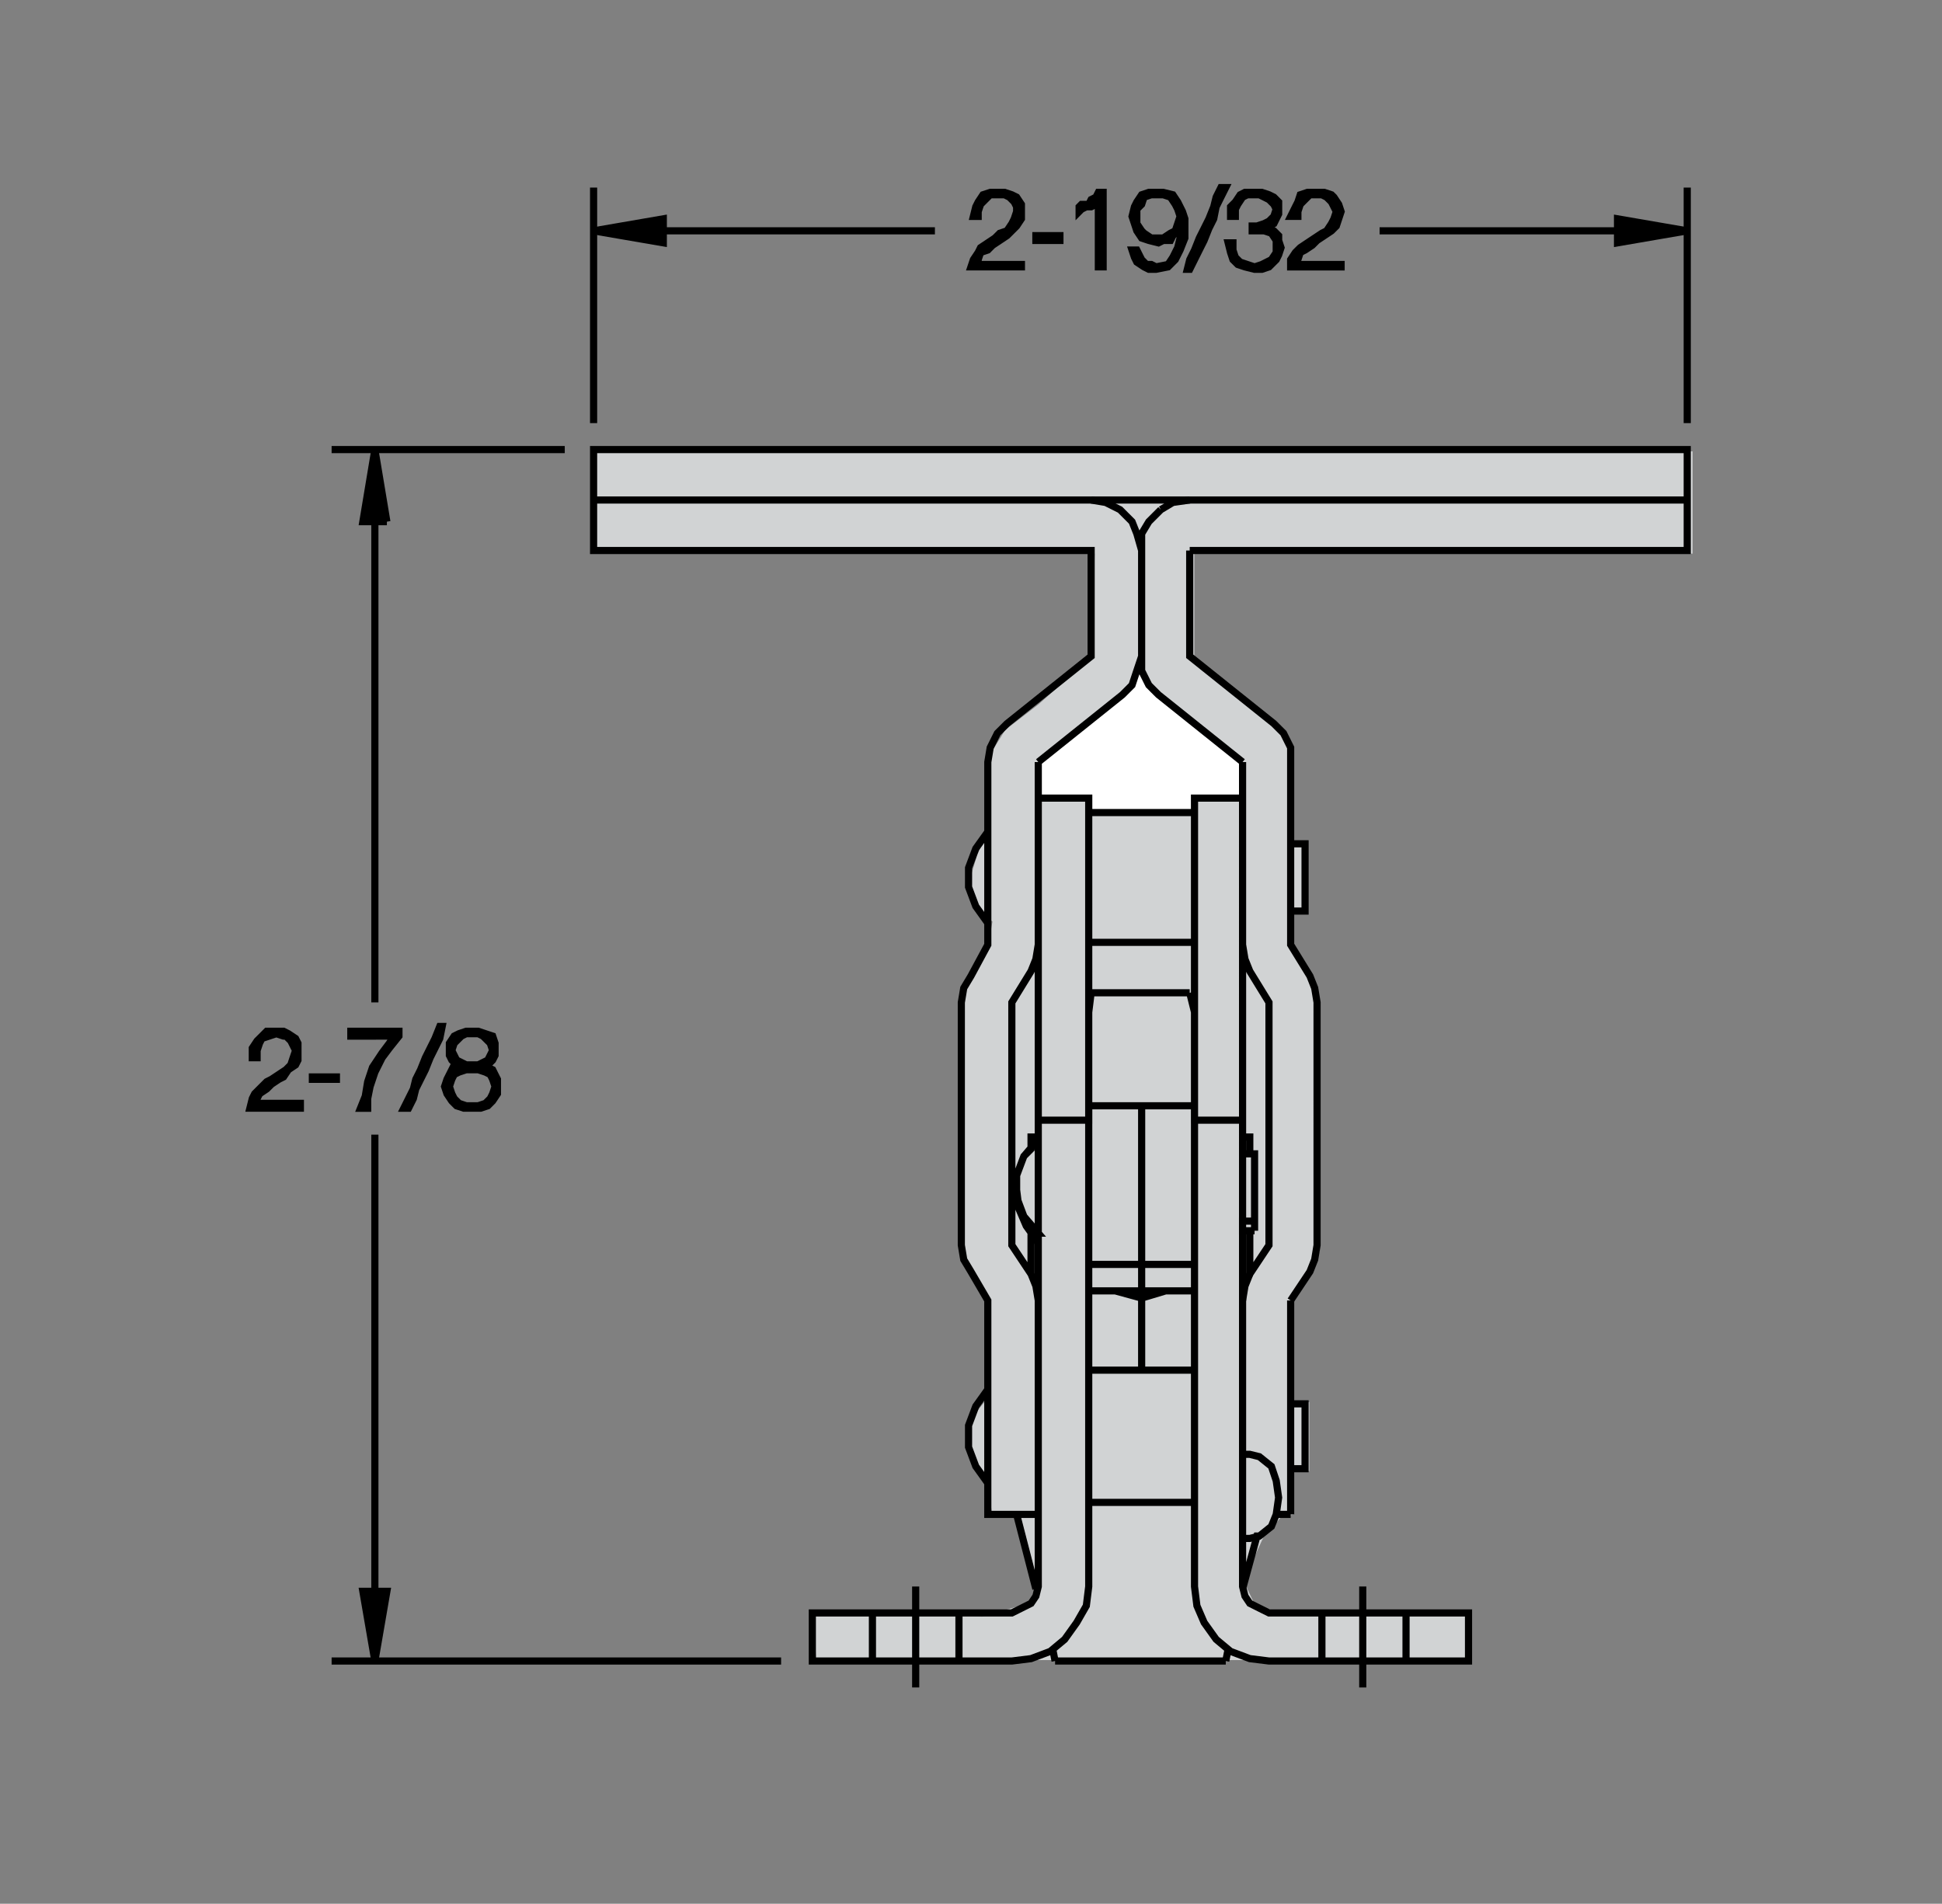
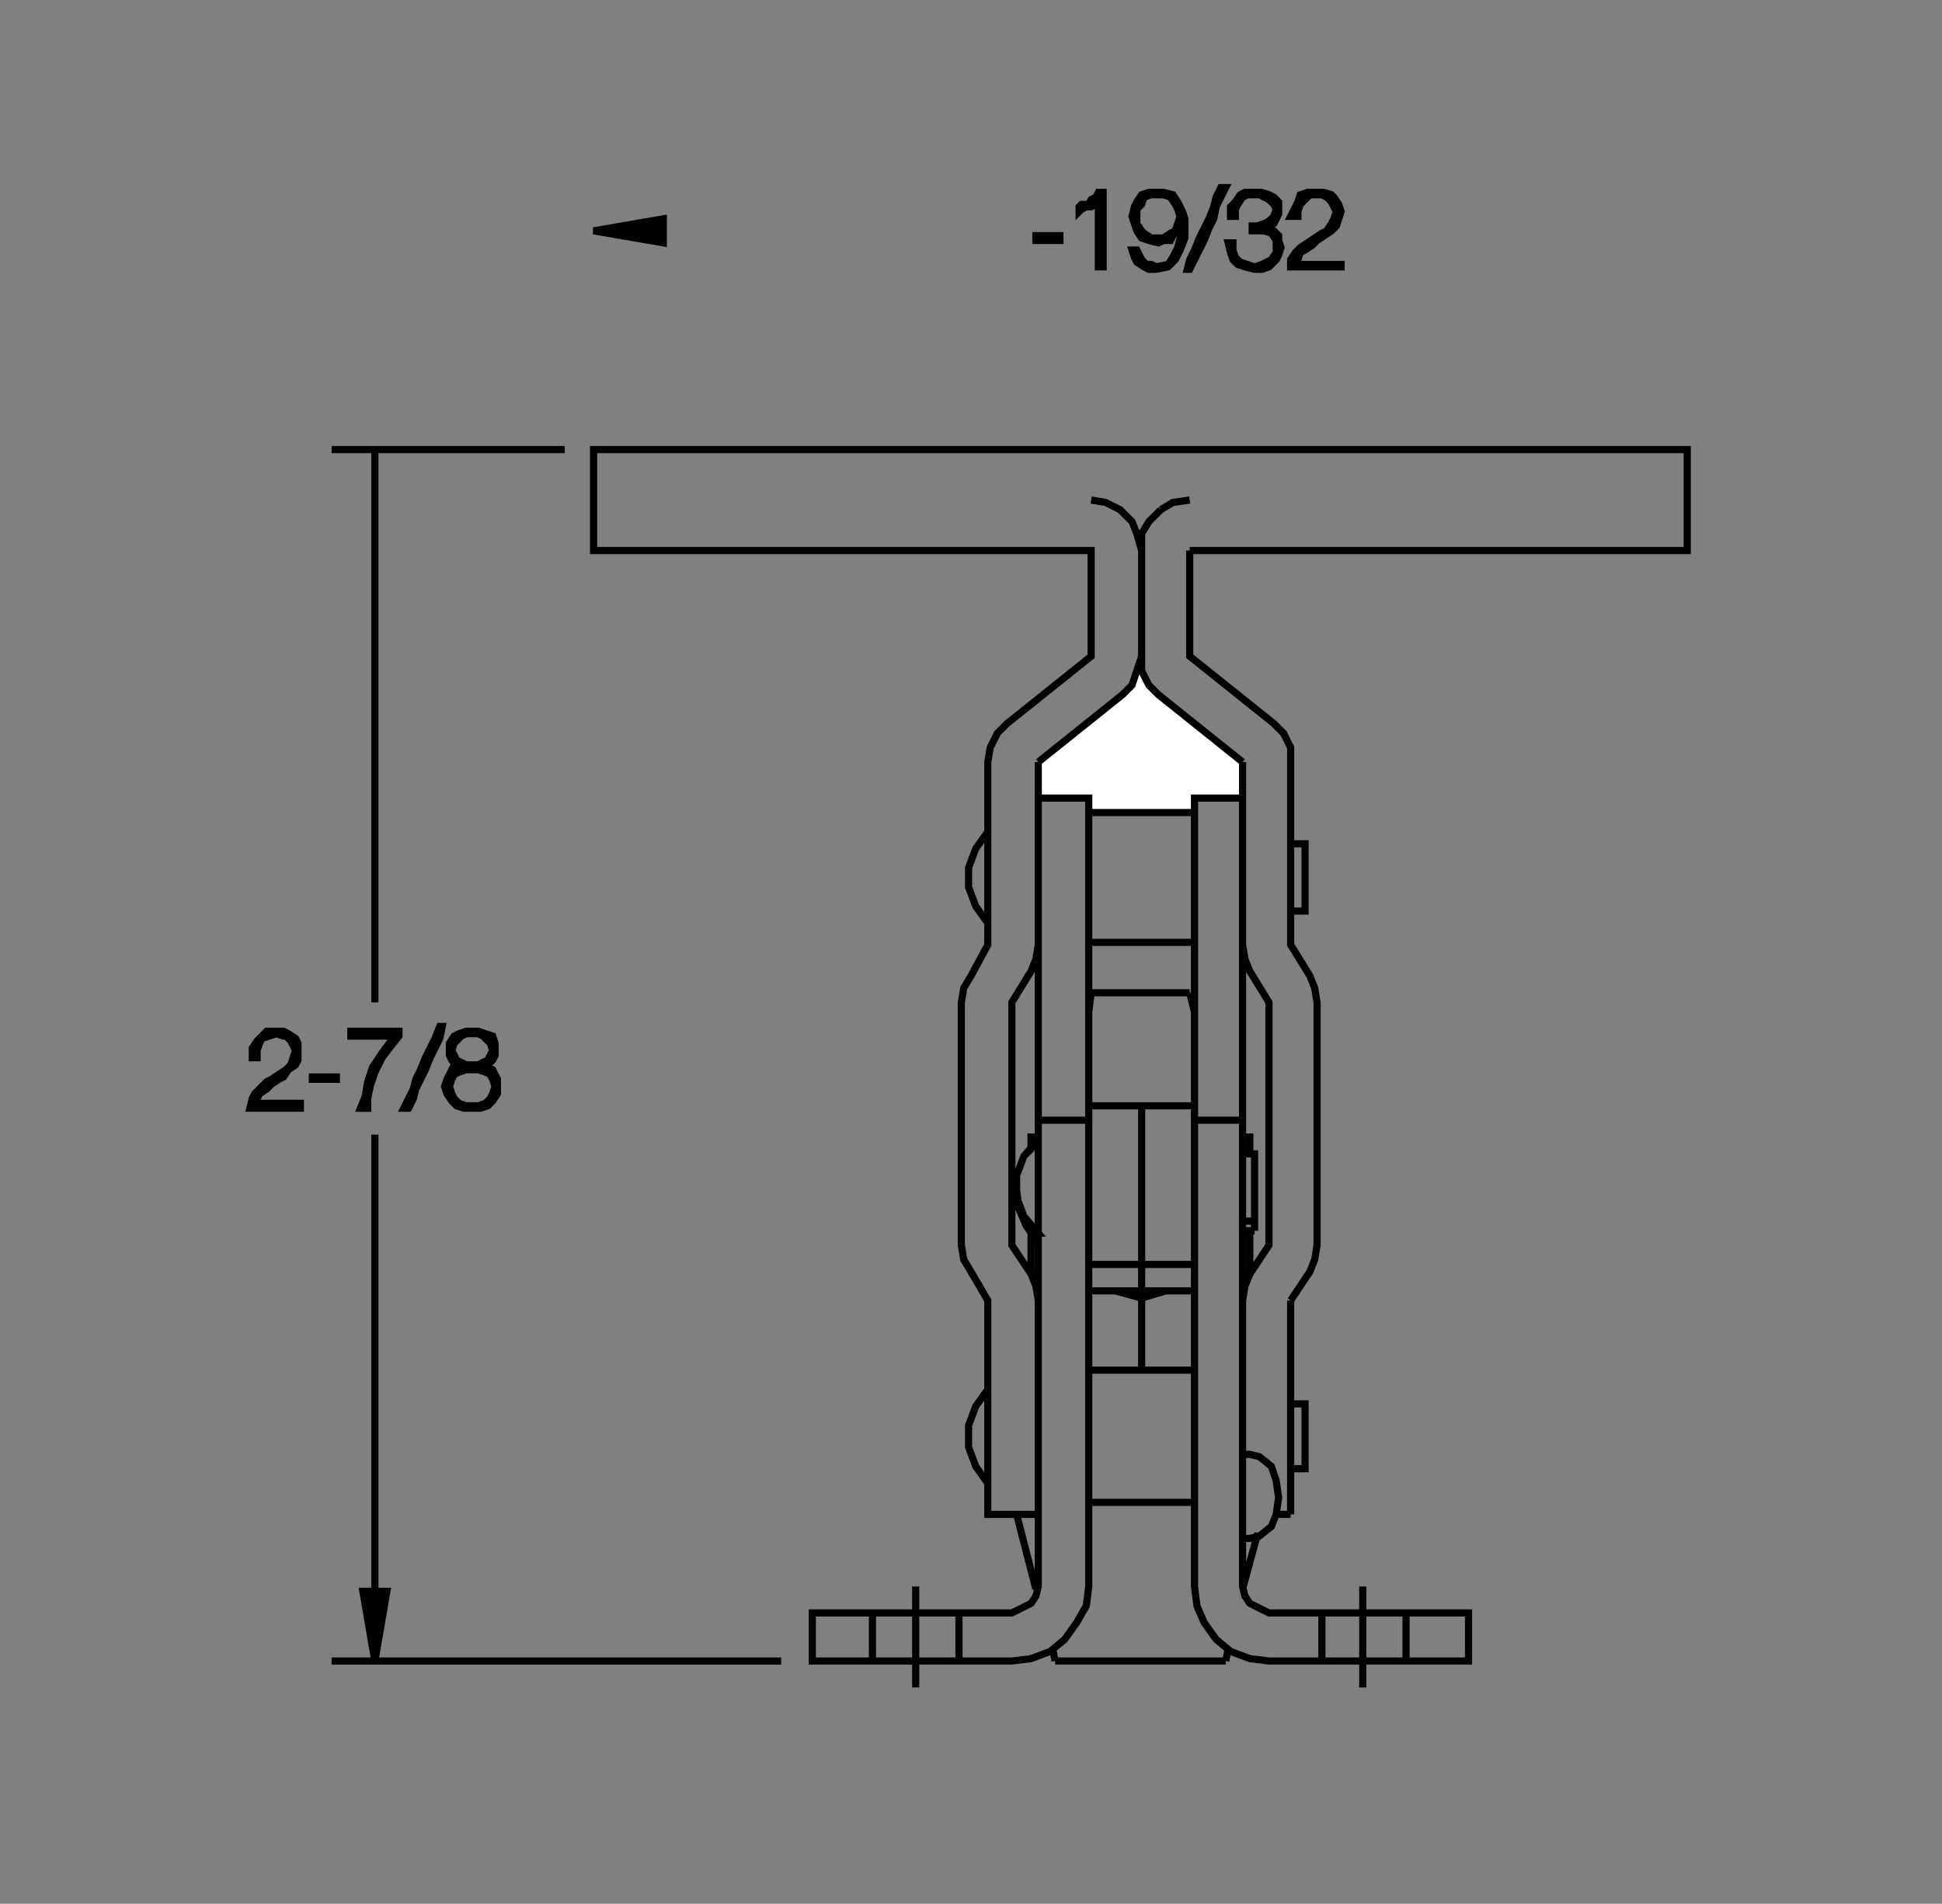
<svg xmlns="http://www.w3.org/2000/svg" version="1.1" id="Layer_1" x="0px" y="0px" width="95px" height="93.125px" viewBox="0 0 95 93.125" enable-background="new 0 0 95 93.125" xml:space="preserve">
  <rect x="0" y="0" width="95" height="93.125" fill="#808080" stroke="none" />
  <g>
-     <polygon fill="#D1D3D4" points="39.798,78.832 39.923,81.207 71.832,81.207 71.869,78.959 63.174,78.957 61.424,78.582    60.832,77.332 61.799,75.207 62.674,74.207 63.299,74.082 63.299,71.957 64.049,71.957 64.049,68.582 63.299,68.707 63.299,63.582    64.049,62.365 64.549,61.207 64.549,50.457 64.424,48.581 63.174,46.208 63.117,44.473 63.869,44.473 63.926,41.329 63.117,41.213    63.117,37.629 63.002,36.126 60.174,33.706 58.424,32.331 58.424,26.956 82.799,27.081 82.799,22.081 29.082,22.081 29.082,26.865    53.549,27.081 53.439,32.115 50.799,34.456 49.174,35.706 48.457,36.865 48.332,40.615 47.798,41.831 47.423,43.081 47.673,44.331    48.549,45.081 48.332,46.365 47.332,47.74 47.173,49.081 47.048,60.707 47.298,61.922 48.332,63.582 48.457,68.207 47.582,69.297    47.332,70.797 48.332,72.547 48.549,74.207 49.924,74.207 50.799,77.582 50.424,78.398 48.049,79.082 44.048,78.832 39.798,78.832     " />
    <polygon fill="#FFFFFF" points="55.752,32.982 54.135,34.717 50.838,37.282 50.832,38.956 53.332,38.956 53.383,39.71    58.303,39.71 58.299,38.956 60.674,38.956 60.674,37.365 57.682,34.948 55.752,32.982  " />
    <path fill="none" stroke="#000000" stroke-width="0.35" stroke-miterlimit="3.864" d="M58.199,26.93h24.338v-4.938H29.038v4.938   h24.339v5.174l-4.115,3.292l-0.471,0.47l-0.352,0.706l-0.117,0.706v8.937l-0.824,1.528l-0.353,0.588l-0.118,0.706V60.91   l0.118,0.707l0.353,0.588l0.824,1.41V74.08h2.469 M49.732,74.08l0.941,3.645 M51.496,80.664l0.117,0.588 M59.963,81.252   l0.117-0.588 M60.785,77.725l0.705-2.586h0.117l0.588-0.471l0.236-0.588l0.117-0.822l-0.117-0.824l-0.236-0.705l-0.588-0.471   l-0.469-0.117h-0.354 M63.137,71.846h0.705v-3.174h-0.705 M63.137,63.615l0.941-1.41l0.234-0.588l0.117-0.707V49.035l-0.117-0.706   l-0.234-0.588l-0.941-1.528v-8.937v-0.706l-0.352-0.706l-0.471-0.47l-4.115-3.292V26.93 M55.848,26.93l-0.236-0.823l-0.234-0.588   l-0.588-0.588l-0.705-0.353l-0.707-0.118 M56.787,24.931l-0.588,0.588l-0.352,0.588v0.823v5.644v0.235l0.352,0.705l0.471,0.471   l4.115,3.292 M60.785,39.041h-2.352v0.706H53.26v-0.706h-2.469 M50.791,37.277l4.115-3.292l0.471-0.471l0.234-0.705l0.236-0.706   v0.706 M56.787,24.931l0.588-0.353l0.824-0.118 M58.434,39.041v38.567l0.117,0.941l0.354,0.822l0.588,0.822l0.705,0.588   l0.941,0.354l0.939,0.117h9.76V78.9h-9.76l-0.471-0.234l-0.469-0.236l-0.236-0.352l-0.117-0.471V37.277 M63.137,41.275h0.705v3.292   h-0.705 M60.785,46.213l0.117,0.705l0.236,0.588l0.939,1.529V60.91l-0.939,1.412v-2.117h0.234h-0.588v-0.471h0.588v0.471v-3.762   h-0.588h0.354v-0.824h-0.354 M60.785,54.797h-2.352v-0.705H53.26v0.705h-2.469 M50.791,55.619h-0.354v0.588l-0.352,0.354   L49.732,57.5v1.059l0.354,0.941l0.705,0.822h-0.354v2l-0.939-1.412V49.035l0.939-1.529l0.236-0.588l0.117-0.705 M53.26,46.096   h5.174 M58.199,48.565l0.234,0.941 M58.199,48.565h-4.822l-0.117,0.941 M55.848,67.025V54.092 M58.434,67.025H53.26 M53.26,63.145   h5.174h-1.41l-1.176,0.354l-1.295-0.354H53.26h5.174 M58.434,61.852H53.26 M50.438,62.322l0.236,0.588l0.117,0.705 M50.791,60.793   l-0.588-0.822l-0.354-0.824l-0.117-0.939 M50.086,56.561l0.705-0.824 M48.322,45.155l-0.589-0.823l-0.353-0.941v-0.94l0.353-0.941   l0.589-0.823 M50.791,37.277v40.331l-0.117,0.471l-0.236,0.352l-0.471,0.236L49.498,78.9h-9.76v2.352h9.76l0.939-0.117l0.941-0.354   l0.705-0.588l0.588-0.822l0.471-0.822l0.117-0.941V39.041 M51.85,11.762v-0.235h-0.707h-0.469v0.235h0.469H51.85L51.85,11.762z    M53.73,11.879v0.353v0.47v0.353h0.234v-0.353v-0.47v-0.47v-0.47v-0.471v-0.47V9.88V9.41H53.73l-0.117,0.235l-0.236,0.118   L53.26,9.998h-0.354l-0.117,0.118v0.235l0.117-0.118l0.236-0.117h0.234l0.236-0.118L53.73,9.88v0.353v0.353v0.47v0.353V11.879   L53.73,11.879z M55.965,11.409l-0.117-0.118l-0.236-0.353v-0.353v-0.353l0.236-0.235l0.117-0.353l0.352-0.117h0.354h0.234   l0.354,0.117l0.234,0.353l0.119,0.235l0.117,0.353l-0.117,0.353l-0.119,0.353l-0.234,0.118l-0.354,0.235H56.67h-0.354   L55.965,11.409L55.965,11.409z M55.377,12.232l0.117,0.353l0.117,0.235l0.354,0.235l0.234,0.118h0.354l0.588-0.118l0.352-0.353   l0.236-0.47l0.234-0.588v-0.588v-0.353l-0.117-0.353l-0.234-0.47l-0.236-0.353L56.904,9.41H56.67h-0.471l-0.352,0.118L55.611,9.88   l-0.117,0.235l-0.117,0.47l0.117,0.353l0.117,0.353l0.236,0.353l0.352,0.118l0.471,0.118l0.234-0.118h0.354l0.117-0.235   l0.236-0.235l0.117-0.118v0.47l-0.117,0.47l-0.236,0.47l-0.234,0.353l-0.588,0.118l-0.236-0.118h-0.234l-0.234-0.235l-0.119-0.235   l-0.117-0.235H55.377L55.377,12.232z M58.434,12.232l-0.234,0.47l-0.119,0.471h0.119l0.234-0.471l0.234-0.47l0.236-0.47   l0.234-0.588l0.236-0.47l0.117-0.588l0.234-0.471l0.236-0.47h-0.236l-0.234,0.47l-0.117,0.471l-0.236,0.588l-0.234,0.47   l-0.236,0.47L58.434,12.232L58.434,12.232z M60.197,12.35l0.117,0.353l0.236,0.235l0.352,0.118l0.471,0.118h0.354l0.352-0.118   l0.354-0.353l0.117-0.235l0.117-0.353l-0.117-0.353v-0.235l-0.234-0.235l-0.236-0.118h-0.234l0.234-0.118l0.236-0.118l0.117-0.235   l0.117-0.235v-0.235V9.88l-0.234-0.235l-0.236-0.117L61.727,9.41h-0.354h-0.471l-0.234,0.118L60.432,9.88l-0.234,0.235v0.47h0.234   v-0.353l0.119-0.235l0.234-0.353l0.234-0.117h0.354h0.234l0.236,0.117l0.234,0.118l0.236,0.235l0.117,0.235l-0.117,0.353   l-0.236,0.235l-0.234,0.118l-0.354,0.118h-0.234v0.235h0.352h0.236l0.352,0.118l0.236,0.353v0.353v0.235l-0.236,0.353l-0.234,0.118   l-0.234,0.118l-0.354,0.118l-0.354-0.118l-0.352-0.118l-0.236-0.235l-0.117-0.353v-0.353H60.08L60.197,12.35L60.197,12.35z    M63.607,12.35l0.234-0.118l0.354-0.235l0.234-0.235l0.354-0.235l0.352-0.235l0.236-0.235l0.117-0.353l0.117-0.353l-0.117-0.353   l-0.234-0.353l-0.119-0.117L64.783,9.41H64.43h-0.471l-0.352,0.118L63.49,9.88l-0.119,0.235l-0.234,0.47h0.354v-0.235l0.117-0.353   l0.234-0.235l0.236-0.235h0.352h0.236L64.9,9.645l0.234,0.235l0.119,0.235l0.117,0.235l-0.117,0.353l-0.119,0.235L64.9,11.292   l-0.234,0.118l-0.354,0.235l-0.354,0.235l-0.352,0.235l-0.236,0.235l-0.234,0.353v0.353h0.588h0.588H64.9h0.705v-0.118h-0.588   H64.43h-0.471h-0.588l0.119-0.235L63.607,12.35L63.607,12.35z" />
-     <polyline fill-rule="evenodd" clip-rule="evenodd" stroke="#000000" stroke-width="0.35" stroke-miterlimit="3.864" points="   67.488,11.292 82.537,11.292 79.127,10.704 79.127,11.879 82.537,11.292  " />
-     <path fill="none" stroke="#000000" stroke-width="0.35" stroke-miterlimit="3.864" d="M82.537,9.175v11.523 M82.537,24.46H29.038    M29.038,20.698V9.175 M29.038,11.292h16.697 M47.616,10.586h0.235v-0.235l0.118-0.353l0.234-0.235l0.236-0.235h0.352h0.354   l0.234,0.117l0.236,0.235l0.117,0.235v0.235l-0.117,0.353l-0.117,0.235l-0.236,0.353l-0.352,0.118l-0.236,0.235l-0.352,0.235   l-0.353,0.235l-0.118,0.235l-0.235,0.353l-0.118,0.353h0.705h0.588h0.588h0.588v-0.118h-0.469H48.91h-0.588h-0.471v-0.235   l0.118-0.353l0.353-0.118l0.234-0.235l0.354-0.235l0.352-0.235l0.236-0.235l0.234-0.235l0.234-0.353v-0.353V9.998l-0.234-0.353   l-0.234-0.117L49.145,9.41h-0.354h-0.352l-0.354,0.118L47.851,9.88l-0.118,0.235L47.616,10.586L47.616,10.586z" />
    <polygon fill-rule="evenodd" clip-rule="evenodd" stroke="#000000" stroke-width="0.35" stroke-miterlimit="3.864" points="   32.448,10.704 32.448,11.879 29.038,11.292 32.448,10.704  " />
    <path fill="none" stroke="#000000" stroke-width="0.35" stroke-miterlimit="3.864" d="M27.627,21.991H16.222 M18.338,21.991   v27.044 M18.221,50.682h0.588h0.47l-0.235,0.352l-0.353,0.471l-0.235,0.354l-0.235,0.352l-0.118,0.354l-0.118,0.354l-0.117,0.705   l-0.235,0.588h0.353v-0.471l0.118-0.588l0.118-0.354l0.118-0.352l0.353-0.705l0.353-0.471l0.47-0.588v-0.236h-0.588h-0.588H17.75   h-0.588v0.236h0.47H18.221L18.221,50.682z M21.278,50.799l-0.235,0.471l-0.235,0.471l-0.235,0.588l-0.235,0.469l-0.117,0.471   l-0.235,0.471l-0.235,0.471h0.235l0.235-0.471l0.117-0.471l0.235-0.471l0.235-0.469l0.235-0.588l0.235-0.471l0.235-0.471   l0.118-0.588h-0.118L21.278,50.799L21.278,50.799z M22.218,52.562l0.235-0.117l0.353-0.117h0.235h0.353l0.353,0.117l0.235,0.117   l0.117,0.234l0.118,0.354L24.1,53.504l-0.117,0.234l-0.235,0.234l-0.353,0.119h-0.353h-0.235l-0.353-0.119l-0.235-0.234   l-0.117-0.234l-0.118-0.354l0.118-0.354L22.218,52.562l-0.117-0.234l-0.118,0.234l-0.118,0.234l-0.118,0.354l0.118,0.354   l0.235,0.352l0.235,0.236l0.353,0.117h0.353h0.47l0.353-0.117l0.235-0.236l0.235-0.352V53.15v-0.354l-0.118-0.234L24.1,52.328   l-0.235-0.119h-0.353l0.353-0.117l0.118-0.117l0.117-0.117l0.118-0.236v-0.234v-0.354L24.1,50.682l-0.353-0.117l-0.353-0.119   h-0.353h-0.235l-0.353,0.119l-0.235,0.117l-0.235,0.352v0.354v0.234l0.118,0.236l0.117,0.117l0.235,0.117l0.118,0.117h-0.235   l-0.235,0.119 M22.336,51.857l-0.118-0.236l-0.117-0.234l0.117-0.354l0.118-0.117l0.235-0.234l0.235-0.117 M22.806,50.564h0.235   h0.353l0.235,0.117l0.235,0.234l0.118,0.117l0.117,0.354l-0.117,0.234l-0.118,0.236l-0.235,0.117l-0.235,0.117h-0.353h-0.235   l-0.235-0.117l-0.235-0.117 M16.457,52.68h-0.588h-0.588v0.117h0.588h0.588V52.68L16.457,52.68z M13.87,52.68l0.235-0.352   l0.353-0.236l0.118-0.234v-0.471v-0.354l-0.118-0.234l-0.353-0.234l-0.235-0.119h-0.353h-0.47l-0.235,0.236l-0.235,0.234   l-0.235,0.354v0.471h0.235v-0.354l0.118-0.354l0.118-0.234l0.353-0.117l0.353-0.117l0.353,0.117h0.118l0.235,0.234l0.117,0.236   l0.118,0.234L14.34,51.74l-0.117,0.352l-0.235,0.236l-0.353,0.234l-0.353,0.234l-0.235,0.119l-0.353,0.352l-0.235,0.236   l-0.117,0.234l-0.118,0.471h0.588h0.706h0.588h0.588v-0.236h-0.588h-0.47h-0.588h-0.588l0.118-0.234l0.118-0.234l0.353-0.236   l0.235-0.234l0.353-0.236L13.87,52.68L13.87,52.68z" />
    <polyline fill-rule="evenodd" clip-rule="evenodd" stroke="#000000" stroke-width="0.35" stroke-miterlimit="3.864" points="   18.338,55.502 18.338,81.252 17.75,77.842 18.926,77.842 18.338,81.252 18.338,80.9 18.338,77.842  " />
    <path fill="none" stroke="#000000" stroke-width="0.35" stroke-miterlimit="3.864" d="M16.222,81.252h21.988 M42.678,81.252V78.9    M44.794,77.607v4.938" />
    <path fill="none" stroke="#000000" stroke-width="0.35" stroke-miterlimit="3.864" d="M46.911,81.252V78.9 M68.781,81.252V78.9    M66.664,77.607v4.938 M64.666,81.252V78.9 M63.137,74.08V63.615 M60.785,63.615l0.117-0.705l0.236-0.588 M61.139,75.256   l0.469-0.117L61.139,75.256h-0.354 M62.432,74.08h0.705 M58.434,73.492H53.26 M48.322,72.551l-0.589-0.822l-0.353-0.941v-1.059   l0.353-0.939l0.589-0.824 M51.613,81.252h8.35" />
-     <polyline fill-rule="evenodd" clip-rule="evenodd" stroke="#000000" stroke-width="0.35" stroke-miterlimit="3.864" points="   18.926,25.519 18.338,21.991 17.75,25.519 18.926,25.519 18.747,25.519 18.338,22.461  " />
  </g>
</svg>